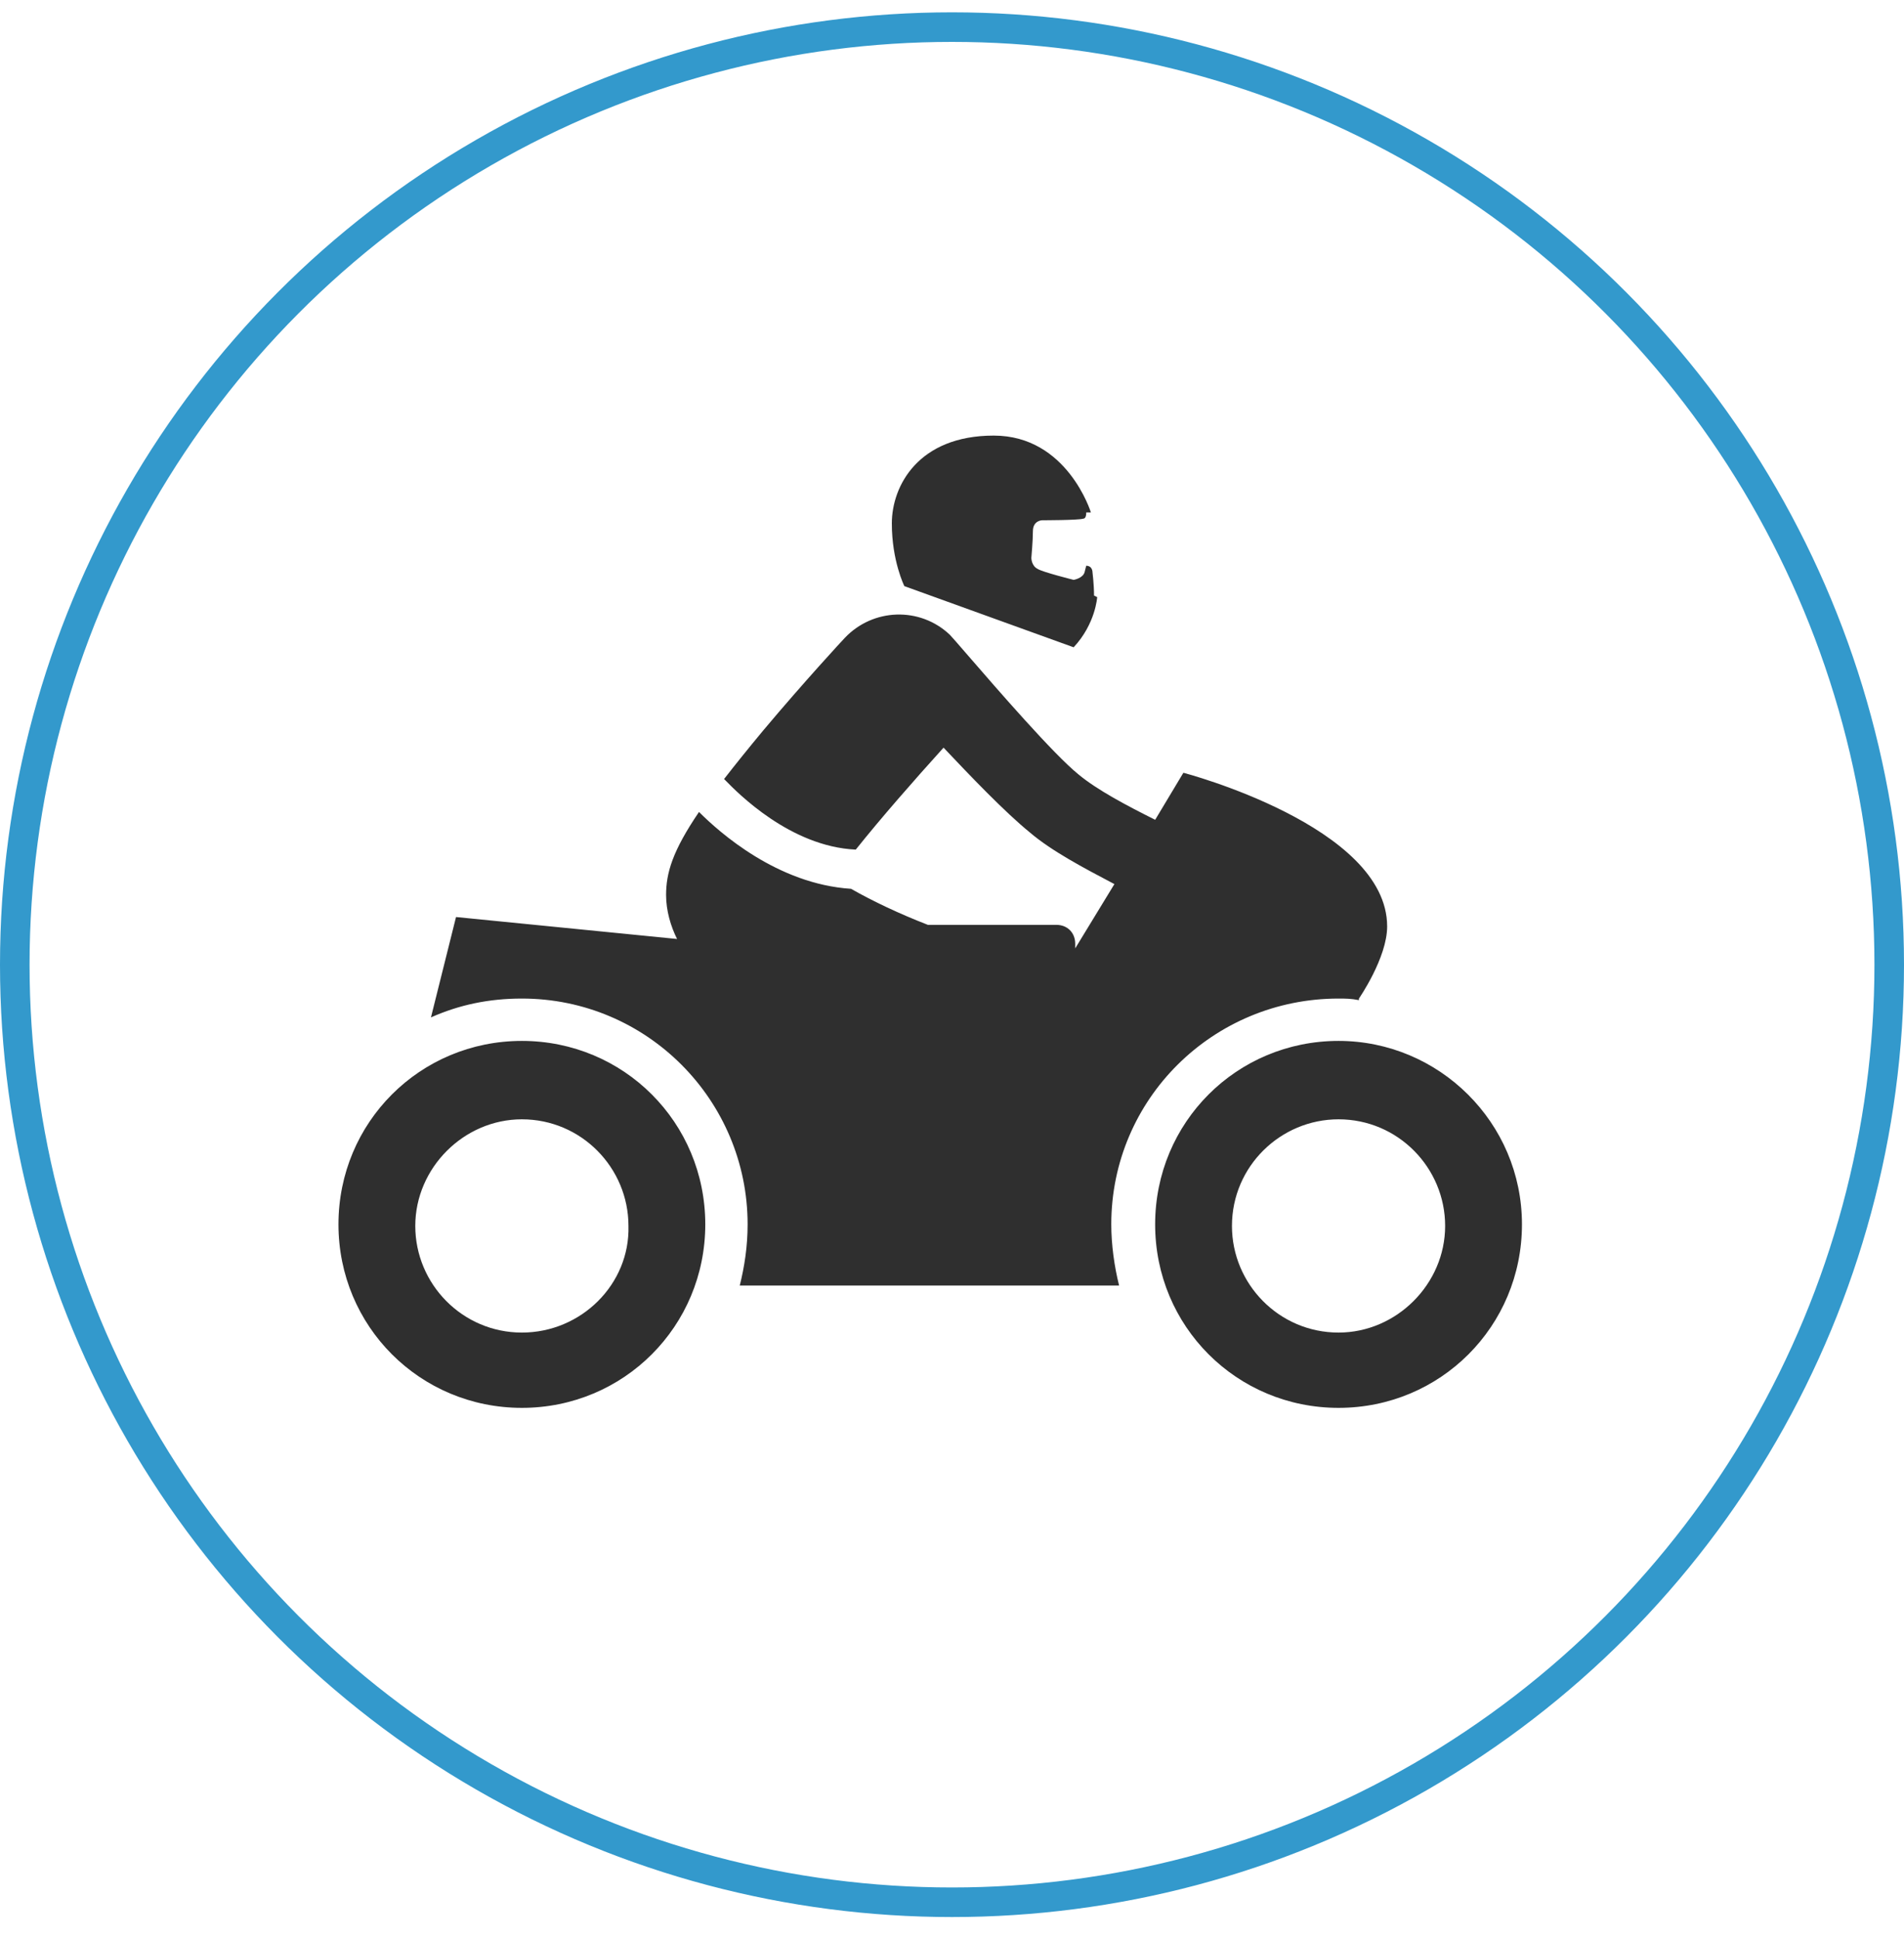
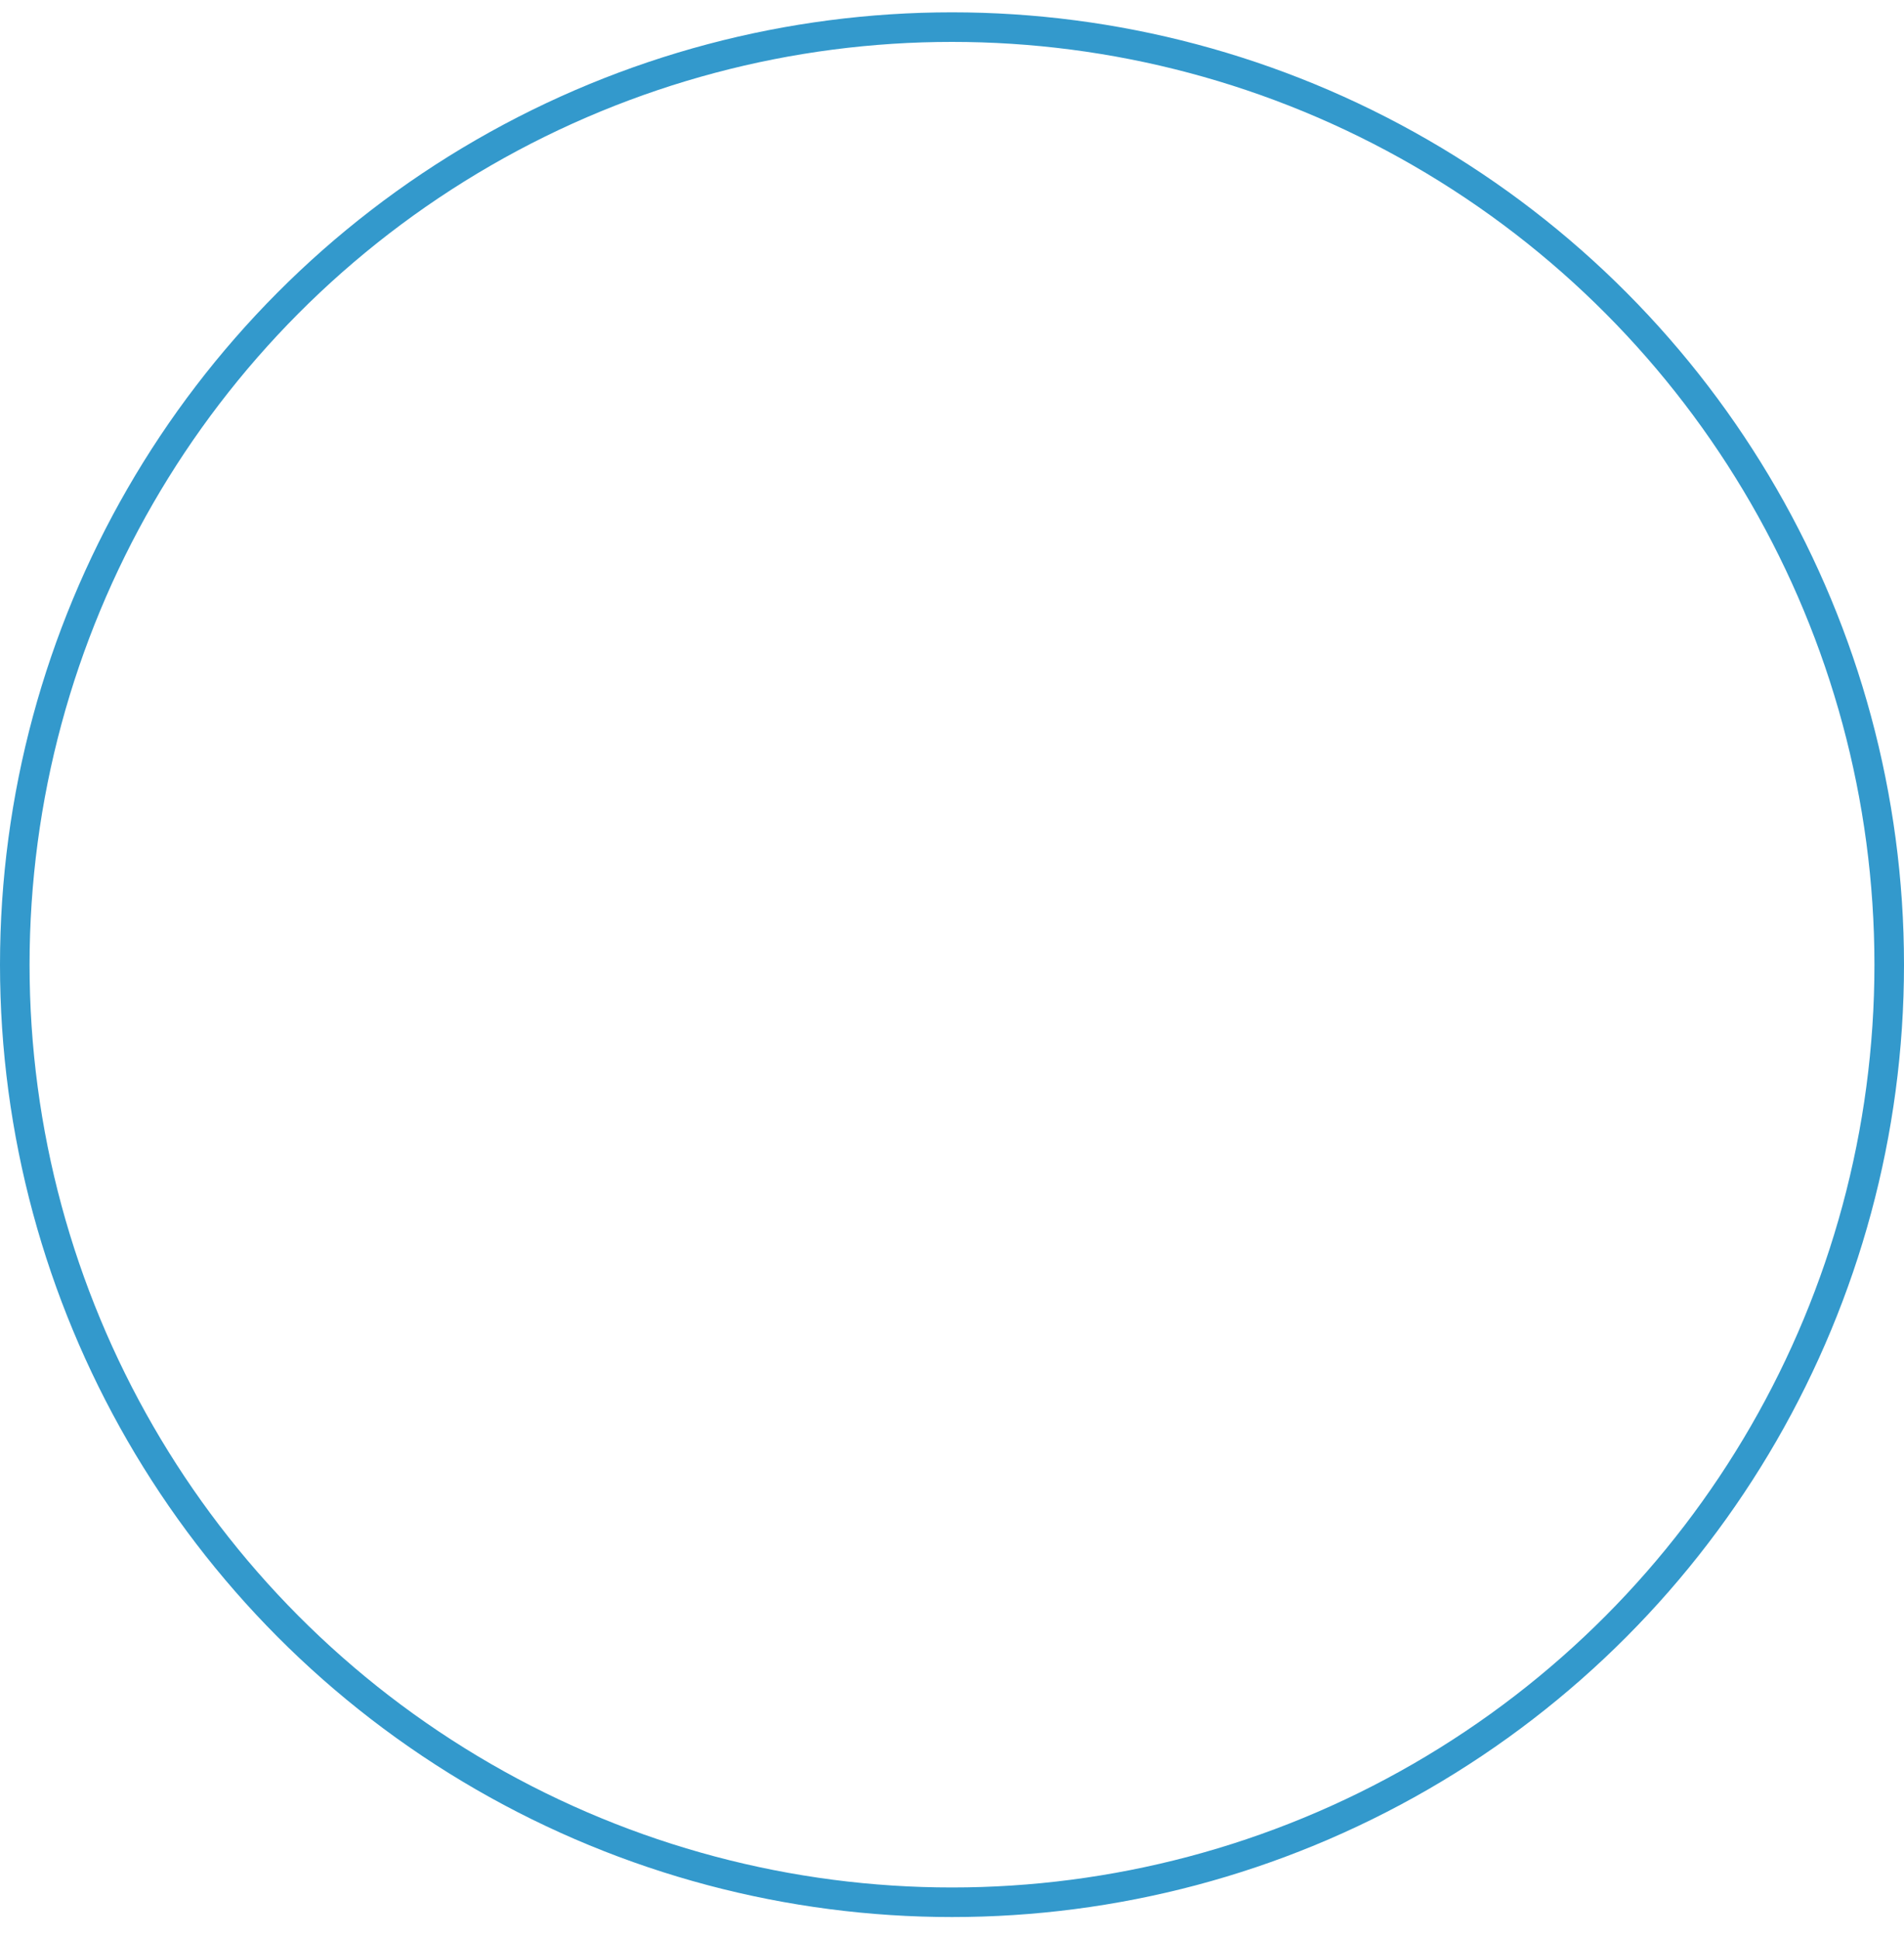
<svg xmlns="http://www.w3.org/2000/svg" width="55" height="56" viewBox="0 0 55 56" fill="none">
  <circle cx="27.5" cy="27.856" r="27.073" stroke="#3399CC" stroke-width="0.854" />
-   <path fill-rule="evenodd" clip-rule="evenodd" d="M31.694 17.242C31.694 17.242 31.648 18.012 31.014 18.691L26.124 16.925C26.124 16.925 25.762 16.201 25.762 15.114C25.762 14.027 26.532 12.578 28.705 12.578C30.833 12.578 31.512 14.797 31.512 14.797H31.377C31.377 14.842 31.377 14.978 31.286 14.978C31.15 15.023 30.109 15.023 30.109 15.023C30.109 15.023 29.837 15.023 29.837 15.34C29.837 15.612 29.792 16.11 29.792 16.11C29.792 16.11 29.792 16.337 29.973 16.427C30.109 16.518 31.014 16.744 31.014 16.744C31.014 16.744 31.286 16.699 31.331 16.518L31.377 16.337C31.558 16.337 31.558 16.518 31.558 16.518C31.558 16.518 31.603 16.88 31.603 17.197L31.694 17.242ZM39.255 28.88C39.029 28.834 38.848 28.834 38.667 28.834C35.044 28.834 32.101 31.732 32.101 35.355C32.101 35.944 32.191 36.578 32.327 37.121H21.369C21.505 36.578 21.596 35.989 21.596 35.355C21.596 31.778 18.698 28.834 15.075 28.834C14.124 28.834 13.264 29.015 12.449 29.378L13.173 26.48L19.558 27.114C19.377 26.752 19.241 26.299 19.241 25.846C19.241 25.212 19.422 24.578 20.192 23.446C20.78 24.035 22.456 25.529 24.584 25.665C25.218 26.027 25.988 26.389 26.803 26.706H30.516C30.833 26.706 31.059 26.933 31.059 27.25V27.385L32.191 25.529L32.163 25.514C31.31 25.065 30.373 24.572 29.746 24.035C29.022 23.446 28.026 22.404 27.256 21.589C26.395 22.54 25.444 23.627 24.72 24.533C22.825 24.447 21.299 22.886 20.959 22.538C20.942 22.521 20.927 22.506 20.916 22.495C21.233 22.087 21.596 21.635 22.048 21.091C23.226 19.688 24.358 18.465 24.403 18.42C25.218 17.559 26.576 17.514 27.437 18.329C27.492 18.385 27.688 18.611 27.965 18.931C28.815 19.912 30.433 21.779 31.15 22.359C31.693 22.812 32.554 23.265 33.369 23.672L34.184 22.314C34.184 22.314 40.07 23.854 40.07 26.752C40.07 27.657 39.255 28.834 39.255 28.834V28.88ZM15.075 30.057C12.132 30.057 9.777 32.411 9.777 35.355C9.777 38.298 12.132 40.653 15.075 40.653C18.018 40.653 20.373 38.298 20.373 35.355C20.373 32.411 18.018 30.057 15.075 30.057ZM15.075 38.479C13.355 38.479 11.996 37.075 11.996 35.4C11.996 33.724 13.4 32.321 15.075 32.321C16.796 32.321 18.154 33.724 18.154 35.4C18.2 37.075 16.796 38.479 15.075 38.479ZM33.368 35.355C33.368 32.411 35.723 30.057 38.666 30.057C41.564 30.057 43.964 32.411 43.964 35.355C43.964 38.298 41.609 40.653 38.666 40.653C35.723 40.653 33.368 38.298 33.368 35.355ZM35.587 35.4C35.587 37.075 36.945 38.479 38.666 38.479C40.342 38.479 41.745 37.075 41.745 35.4C41.745 33.724 40.387 32.321 38.666 32.321C36.991 32.321 35.587 33.679 35.587 35.4Z" fill="#2F2F2F" />
</svg>